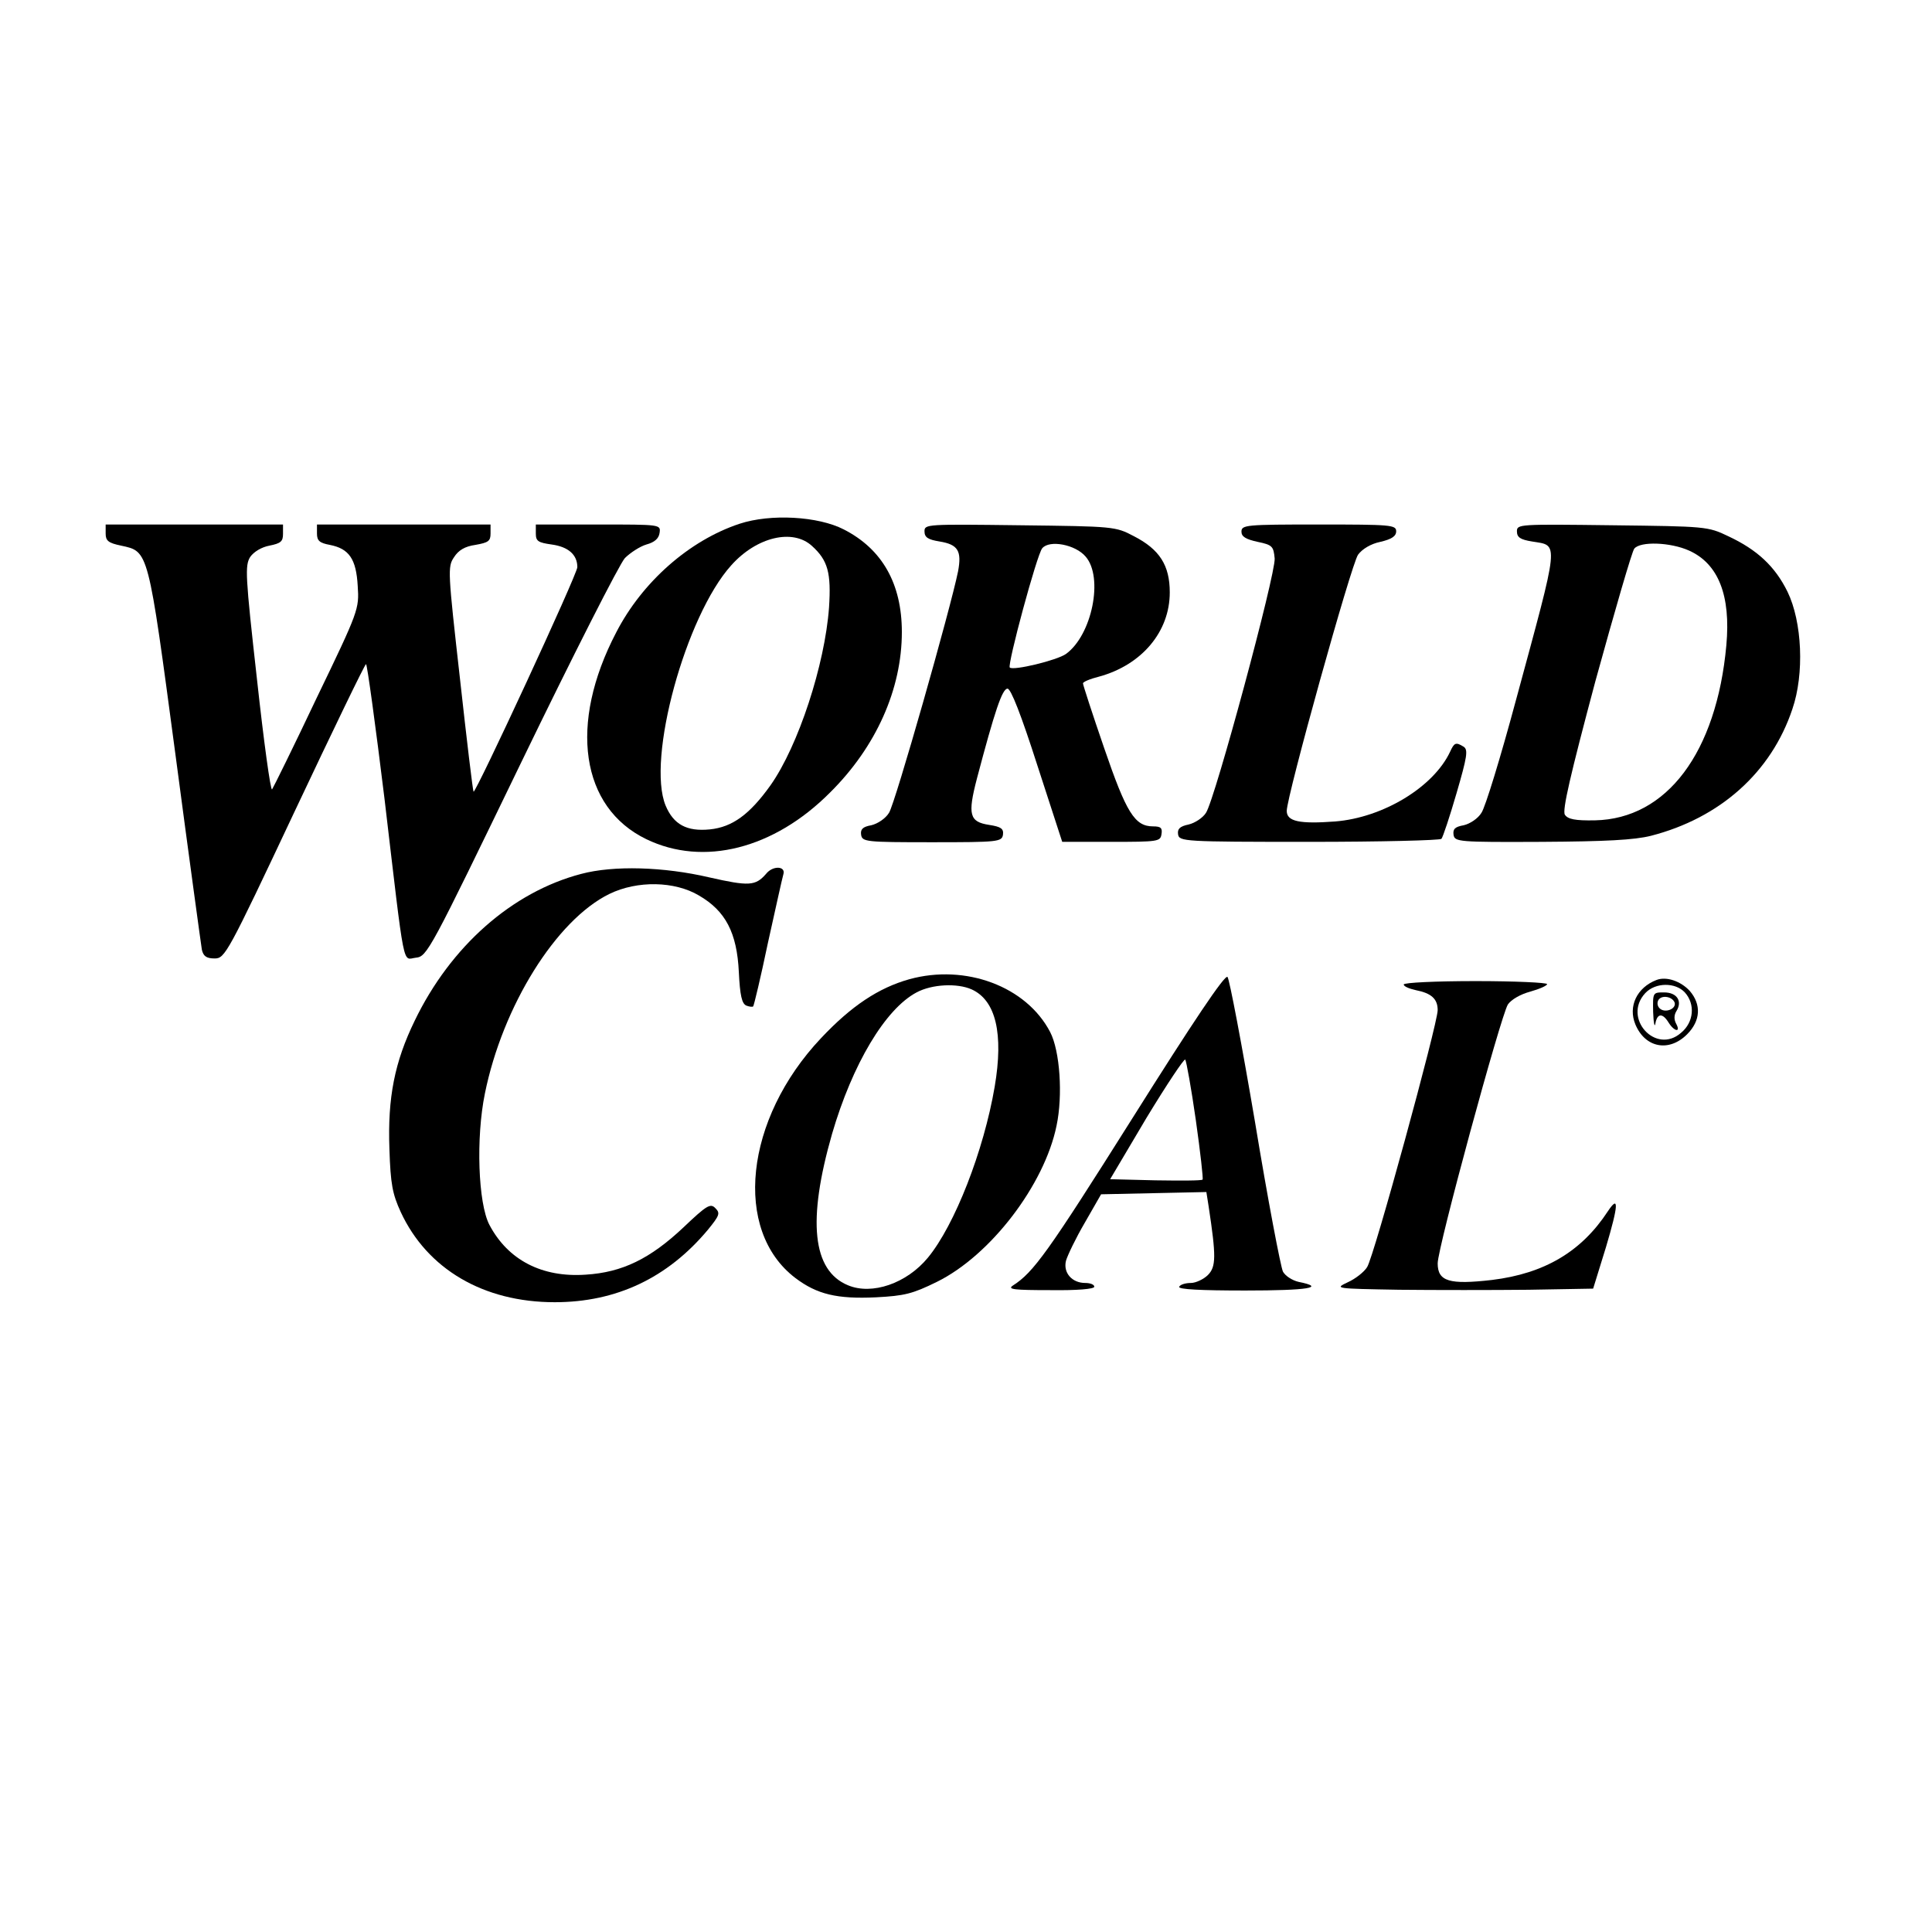
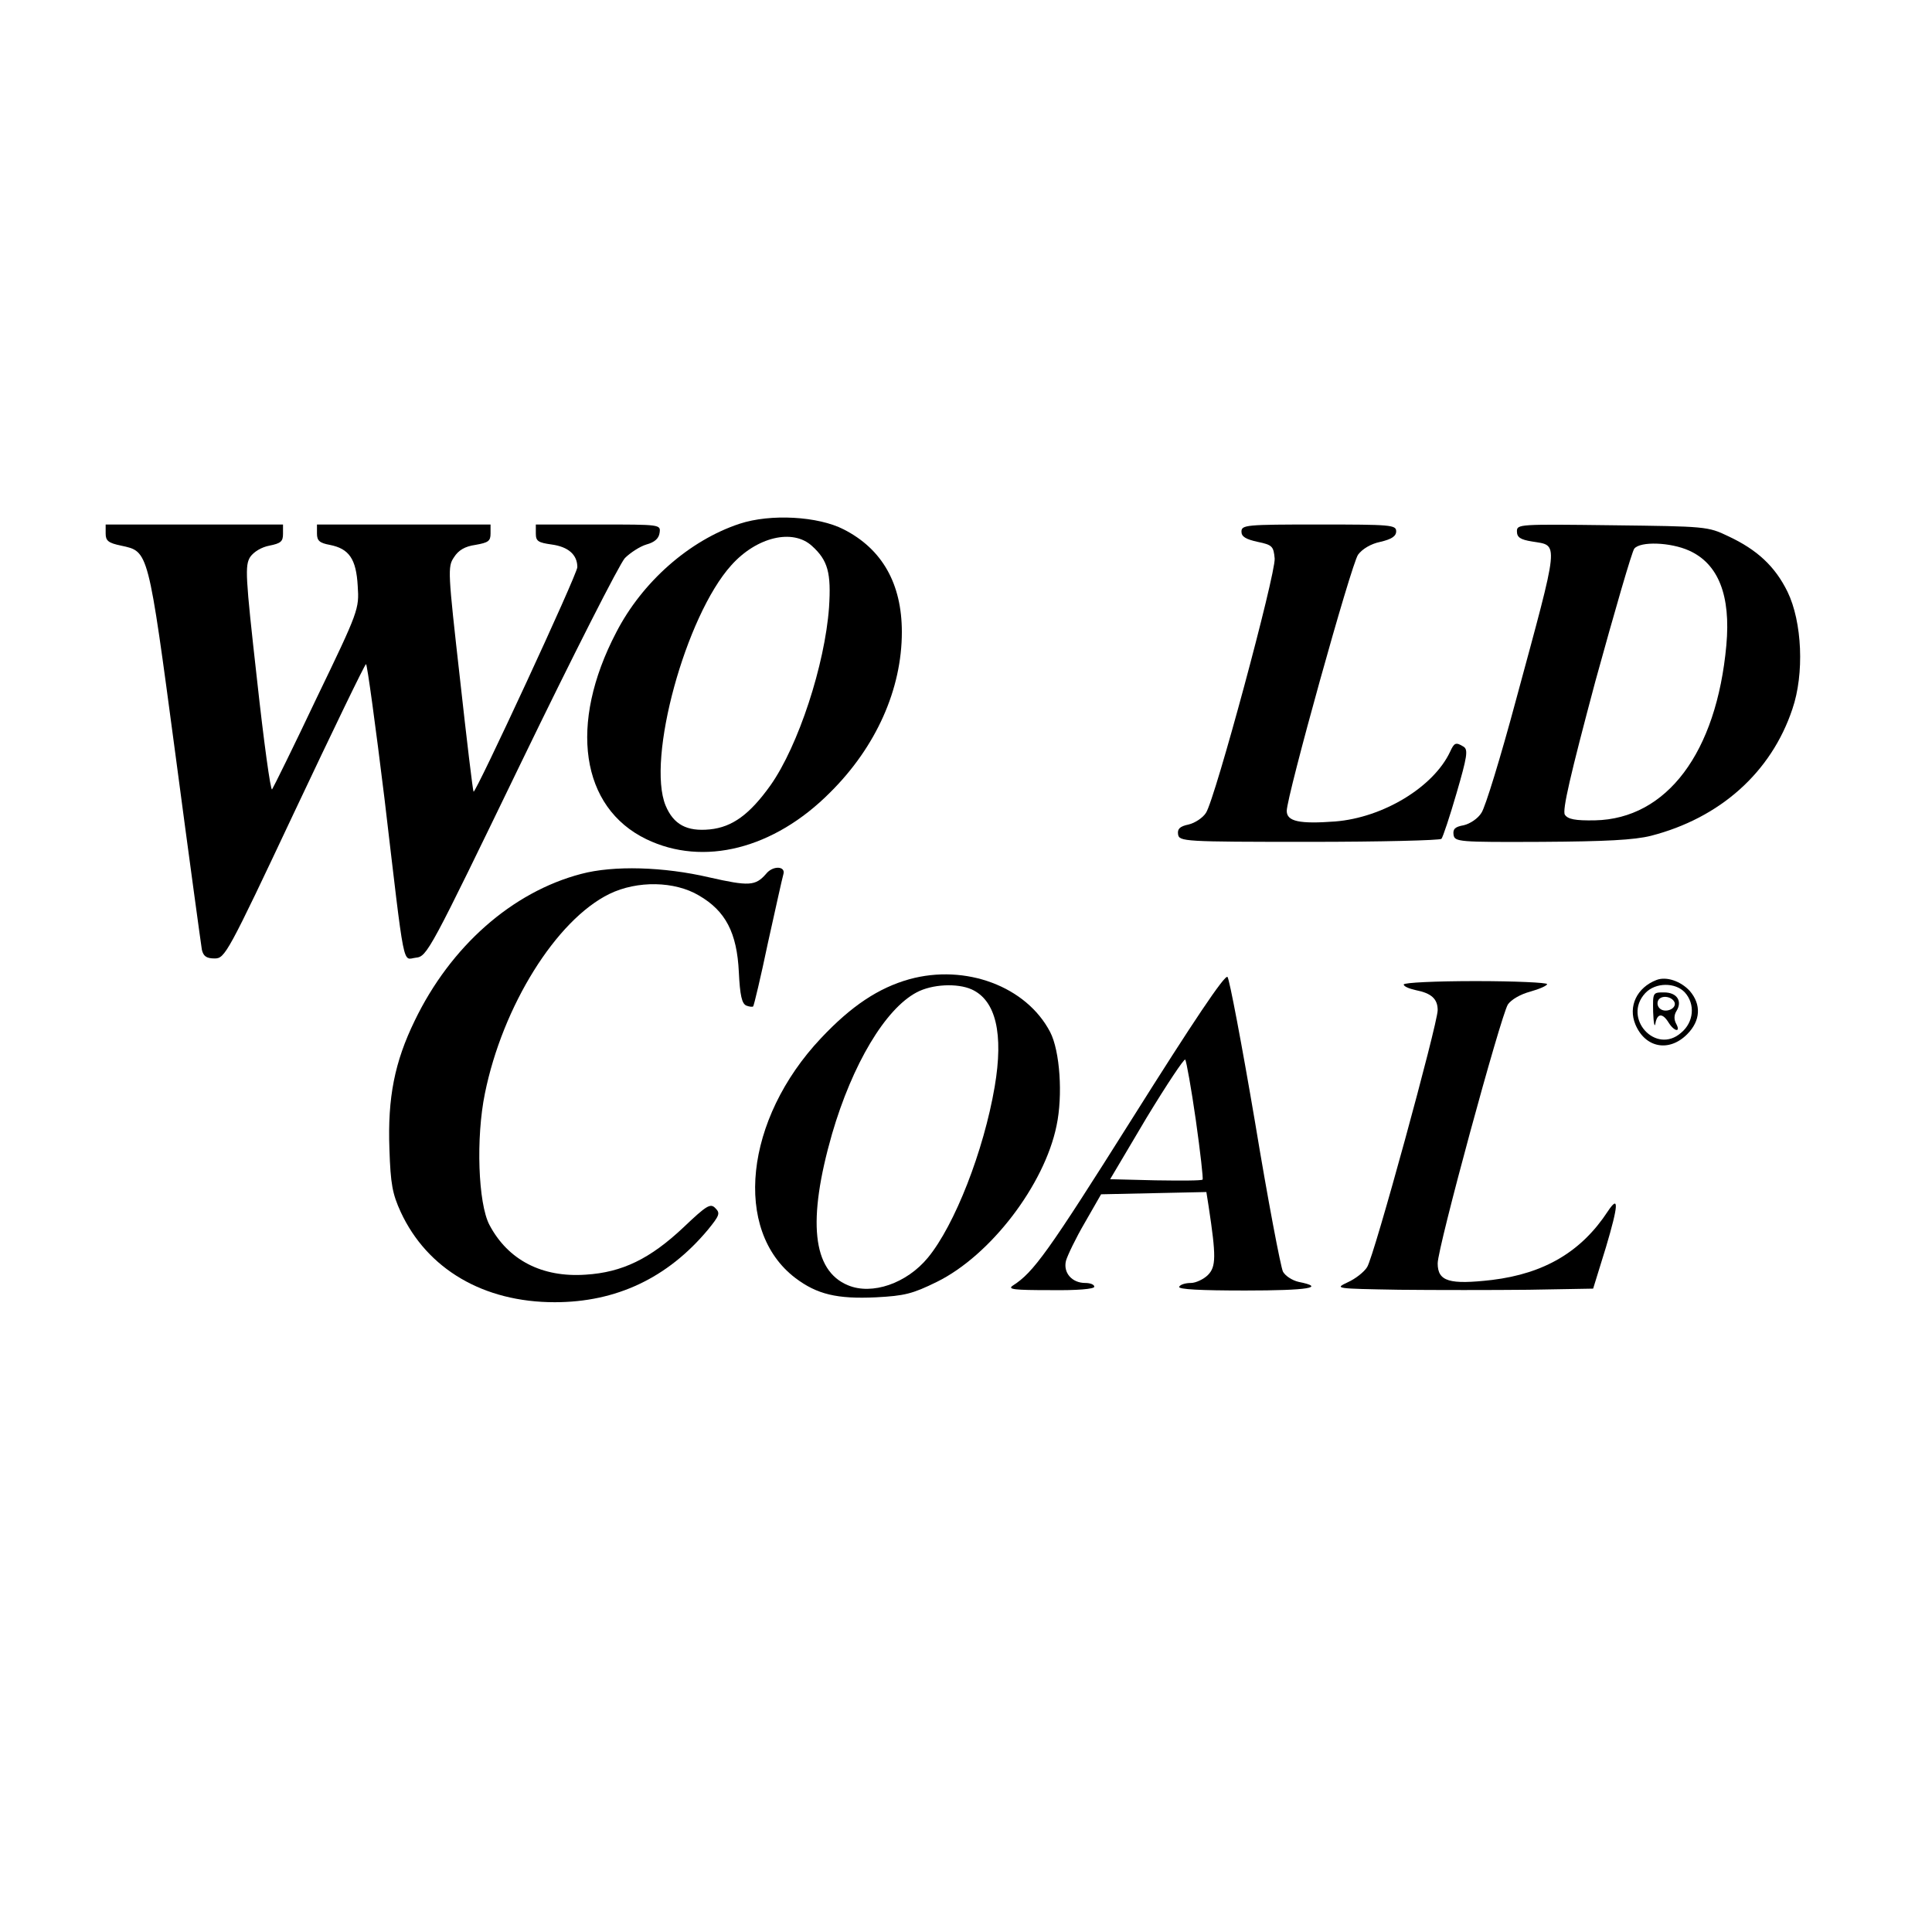
<svg xmlns="http://www.w3.org/2000/svg" version="1.0" width="512pt" height="512pt" viewBox="0 0 512 512" preserveAspectRatio="xMidYMid meet">
  <g transform="translate(0,512) scale(0.1,-0.1)" fill="#000000" stroke="none">
    <path d="M1960 3732 c-133 -44 -258 -154 -327 -288 -127 -243 -94 -464 80 -548 151 -73 338 -26 487 124 122 121 190 274 190 425 0 128 -52 220 -154 272 -68 35 -194 42 -276 15z m192 -59 c42 -38 51 -71 45 -163 -11 -151 -81 -366 -155 -471 -55 -77 -101 -111 -161 -117 -61 -6 -96 13 -117 63 -51 123 53 503 174 637 67 75 163 98 214 51z" />
    <path d="M280 3706 c0 -19 7 -25 41 -32 73 -16 71 -7 144 -554 36 -272 68 -505 70 -517 4 -17 12 -23 34 -23 27 0 34 12 212 390 101 214 186 390 189 390 3 0 25 -161 49 -357 55 -466 47 -425 83 -421 30 3 37 17 279 517 137 283 261 527 275 542 14 14 40 31 57 36 22 6 33 16 35 31 3 22 3 22 -162 22 l-166 0 0 -24 c0 -20 6 -24 42 -29 44 -6 68 -27 68 -60 0 -19 -270 -601 -275 -595 -2 2 -18 136 -36 299 -32 284 -33 297 -16 322 12 19 29 29 57 33 34 6 40 10 40 30 l0 24 -230 0 -230 0 0 -24 c0 -19 7 -25 34 -30 51 -10 70 -37 74 -109 4 -61 3 -65 -109 -297 -61 -129 -115 -238 -118 -242 -4 -4 -22 127 -40 292 -31 276 -32 301 -18 324 10 14 30 26 51 30 30 6 36 11 36 31 l0 25 -235 0 -235 0 0 -24z" />
-     <path d="M2450 3712 c0 -16 9 -22 40 -27 49 -8 59 -25 49 -79 -20 -99 -167 -616 -183 -640 -9 -15 -30 -29 -47 -33 -23 -4 -29 -11 -27 -25 3 -19 12 -20 188 -20 175 0 185 1 188 20 2 16 -5 21 -37 26 -52 8 -57 27 -32 123 47 178 67 238 81 238 9 0 36 -69 79 -203 l66 -203 130 0 c124 0 130 1 133 20 3 17 -2 21 -22 21 -49 0 -71 36 -130 208 -31 90 -56 167 -56 171 0 4 19 12 43 18 113 31 187 119 187 223 0 72 -27 114 -95 149 -49 26 -54 26 -302 29 -247 3 -253 3 -253 -16z m427 -67 c48 -55 17 -208 -52 -258 -24 -17 -140 -45 -149 -36 -7 7 72 300 86 316 19 23 88 10 115 -22z" />
    <path d="M3290 3711 c0 -13 11 -20 43 -27 39 -8 42 -12 45 -44 3 -41 -158 -638 -182 -674 -8 -13 -29 -27 -46 -31 -24 -5 -30 -12 -28 -26 3 -19 14 -20 347 -20 190 0 347 4 351 8 4 5 22 59 40 121 28 96 31 115 19 123 -21 13 -25 11 -36 -13 -44 -94 -178 -175 -305 -185 -94 -7 -128 0 -128 28 0 39 171 654 189 679 11 15 34 29 59 34 30 7 42 15 42 28 0 17 -14 18 -205 18 -193 0 -205 -1 -205 -19z" />
    <path d="M4020 3712 c0 -16 9 -22 40 -27 72 -12 74 10 -43 -422 -40 -149 -81 -283 -91 -297 -9 -15 -30 -29 -47 -33 -23 -4 -29 -10 -27 -25 3 -19 12 -20 233 -19 171 1 246 5 290 16 183 47 319 168 375 336 32 93 26 231 -13 311 -33 67 -80 111 -157 147 -54 26 -60 26 -307 29 -247 3 -253 3 -253 -16z m456 -51 c78 -35 111 -119 99 -251 -26 -285 -158 -460 -348 -464 -53 -1 -72 3 -80 15 -7 12 14 103 81 354 51 185 97 344 103 351 16 20 96 17 145 -5z" />
    <path d="M1540 2804 c-183 -48 -346 -192 -441 -389 -53 -109 -72 -203 -67 -340 3 -93 8 -119 30 -167 70 -151 219 -239 408 -239 163 0 299 64 406 192 31 38 33 44 20 57 -13 14 -23 8 -84 -50 -89 -84 -163 -120 -260 -126 -116 -8 -206 39 -255 132 -30 57 -36 231 -12 348 47 232 189 460 330 529 74 36 173 34 237 -4 71 -41 101 -99 106 -203 3 -62 8 -84 20 -89 8 -3 16 -4 18 -2 2 2 20 77 39 168 20 90 38 172 41 182 7 22 -28 24 -46 1 -28 -32 -45 -33 -151 -9 -120 28 -253 32 -339 9z" />
    <path d="M2410 2525 c-82 -23 -154 -71 -234 -156 -203 -215 -234 -510 -68 -636 57 -43 110 -56 214 -51 75 4 96 9 161 41 142 70 285 257 317 414 17 80 9 198 -17 248 -63 121 -224 181 -373 140z m165 -27 c64 -29 85 -117 61 -258 -29 -170 -106 -367 -177 -453 -56 -68 -148 -100 -212 -73 -94 39 -108 171 -42 401 54 185 141 331 224 375 41 22 108 25 146 8z" />
    <path d="M3000 2155 c-223 -354 -261 -407 -316 -442 -15 -10 4 -12 99 -12 72 -1 117 3 117 9 0 6 -11 10 -24 10 -35 0 -59 27 -51 59 4 14 26 60 50 101 l43 75 140 3 139 3 6 -38 c20 -132 20 -160 -2 -182 -11 -11 -32 -21 -45 -21 -14 0 -28 -4 -31 -10 -4 -7 57 -10 175 -10 167 0 216 8 141 23 -17 4 -35 16 -41 27 -6 12 -40 190 -74 396 -35 206 -68 380 -73 385 -7 7 -92 -120 -253 -376z m169 -3 c12 -85 20 -156 18 -158 -2 -3 -58 -3 -125 -2 l-120 3 96 162 c54 89 100 158 103 155 3 -4 16 -76 28 -160z" />
    <path d="M4390 2523 c-52 -20 -76 -70 -56 -118 26 -62 89 -74 137 -26 36 36 38 79 7 115 -24 26 -62 39 -88 29z m75 -33 c28 -31 24 -79 -10 -107 -67 -59 -156 39 -95 105 27 29 80 29 105 2z" />
    <path d="M4381 2438 c1 -29 4 -43 6 -30 5 27 19 28 35 2 15 -24 33 -27 20 -3 -6 11 -6 23 1 34 16 26 1 49 -33 49 -30 0 -30 0 -29 -52z m57 25 c5 -17 -26 -29 -40 -15 -6 6 -7 15 -3 22 9 14 37 9 43 -7z" />
    <path d="M3720 2511 c0 -5 14 -11 32 -15 41 -8 58 -23 58 -53 0 -36 -169 -654 -187 -681 -8 -13 -31 -31 -51 -40 -36 -17 -35 -17 136 -20 94 -1 249 -1 343 0 l171 3 34 110 c33 111 35 140 5 95 -70 -107 -168 -165 -307 -182 -113 -13 -144 -4 -144 44 0 42 167 655 186 686 9 13 33 27 59 34 25 7 45 16 45 20 0 4 -85 8 -190 8 -104 0 -190 -4 -190 -9z" />
  </g>
</svg>